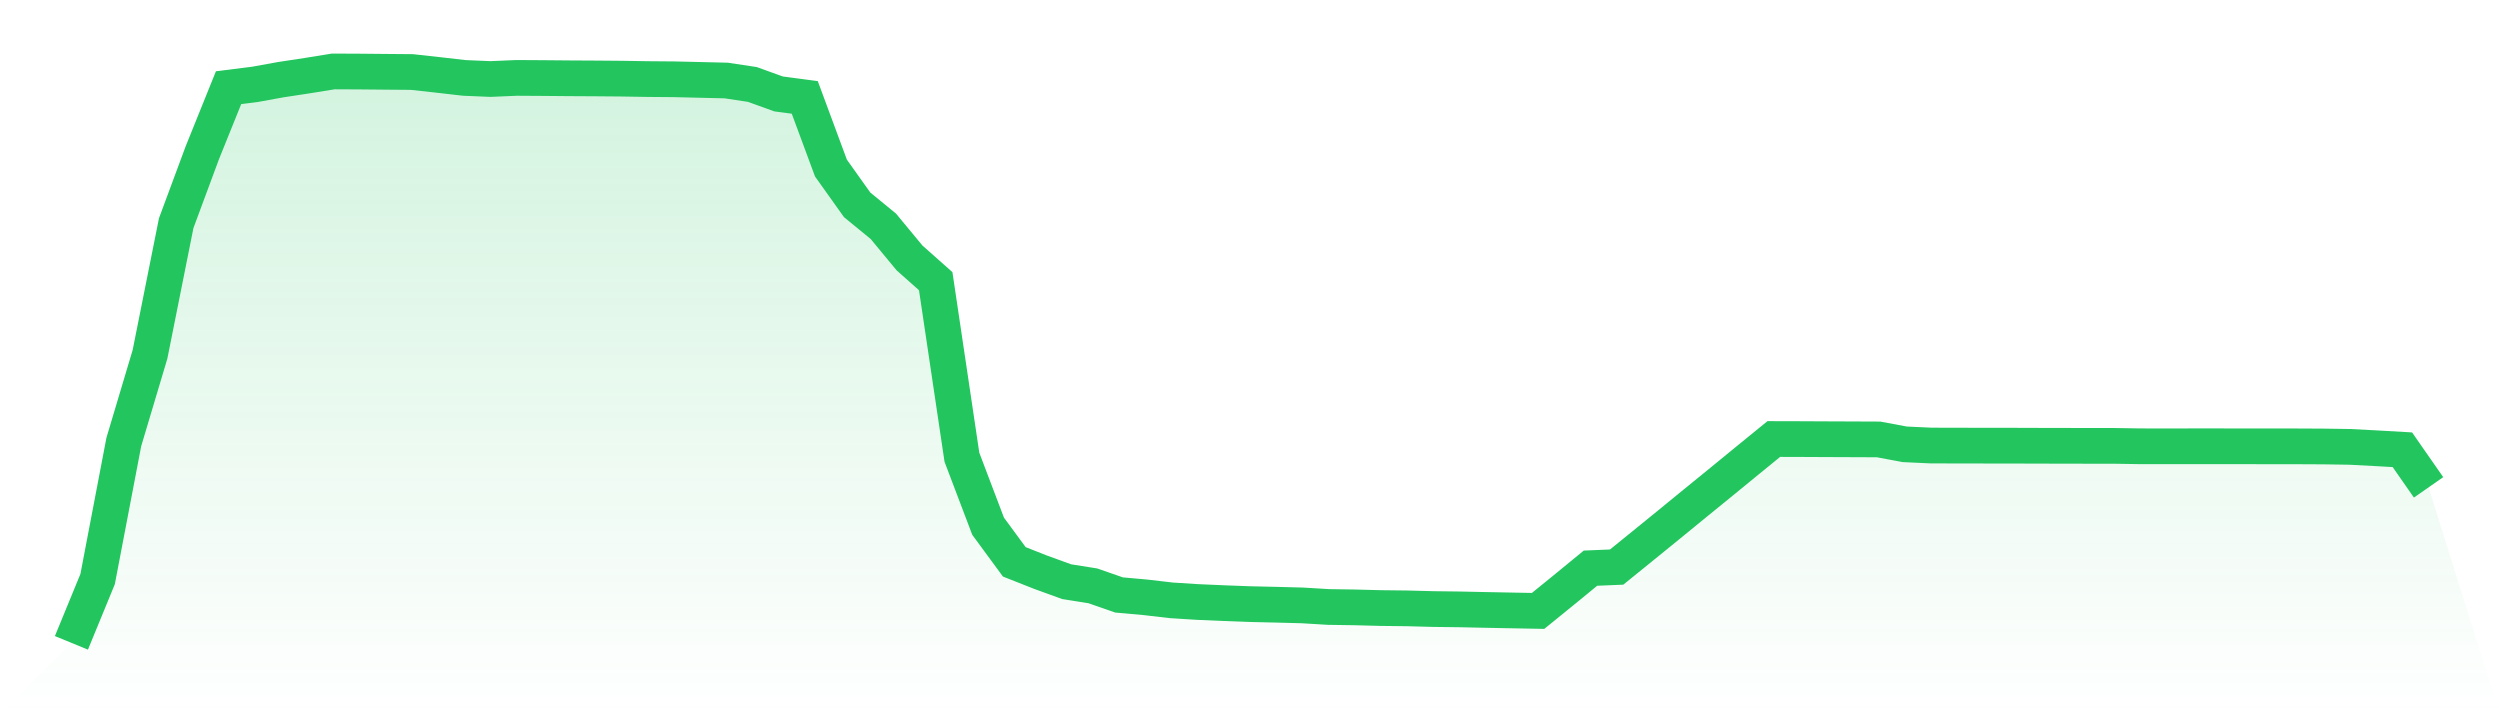
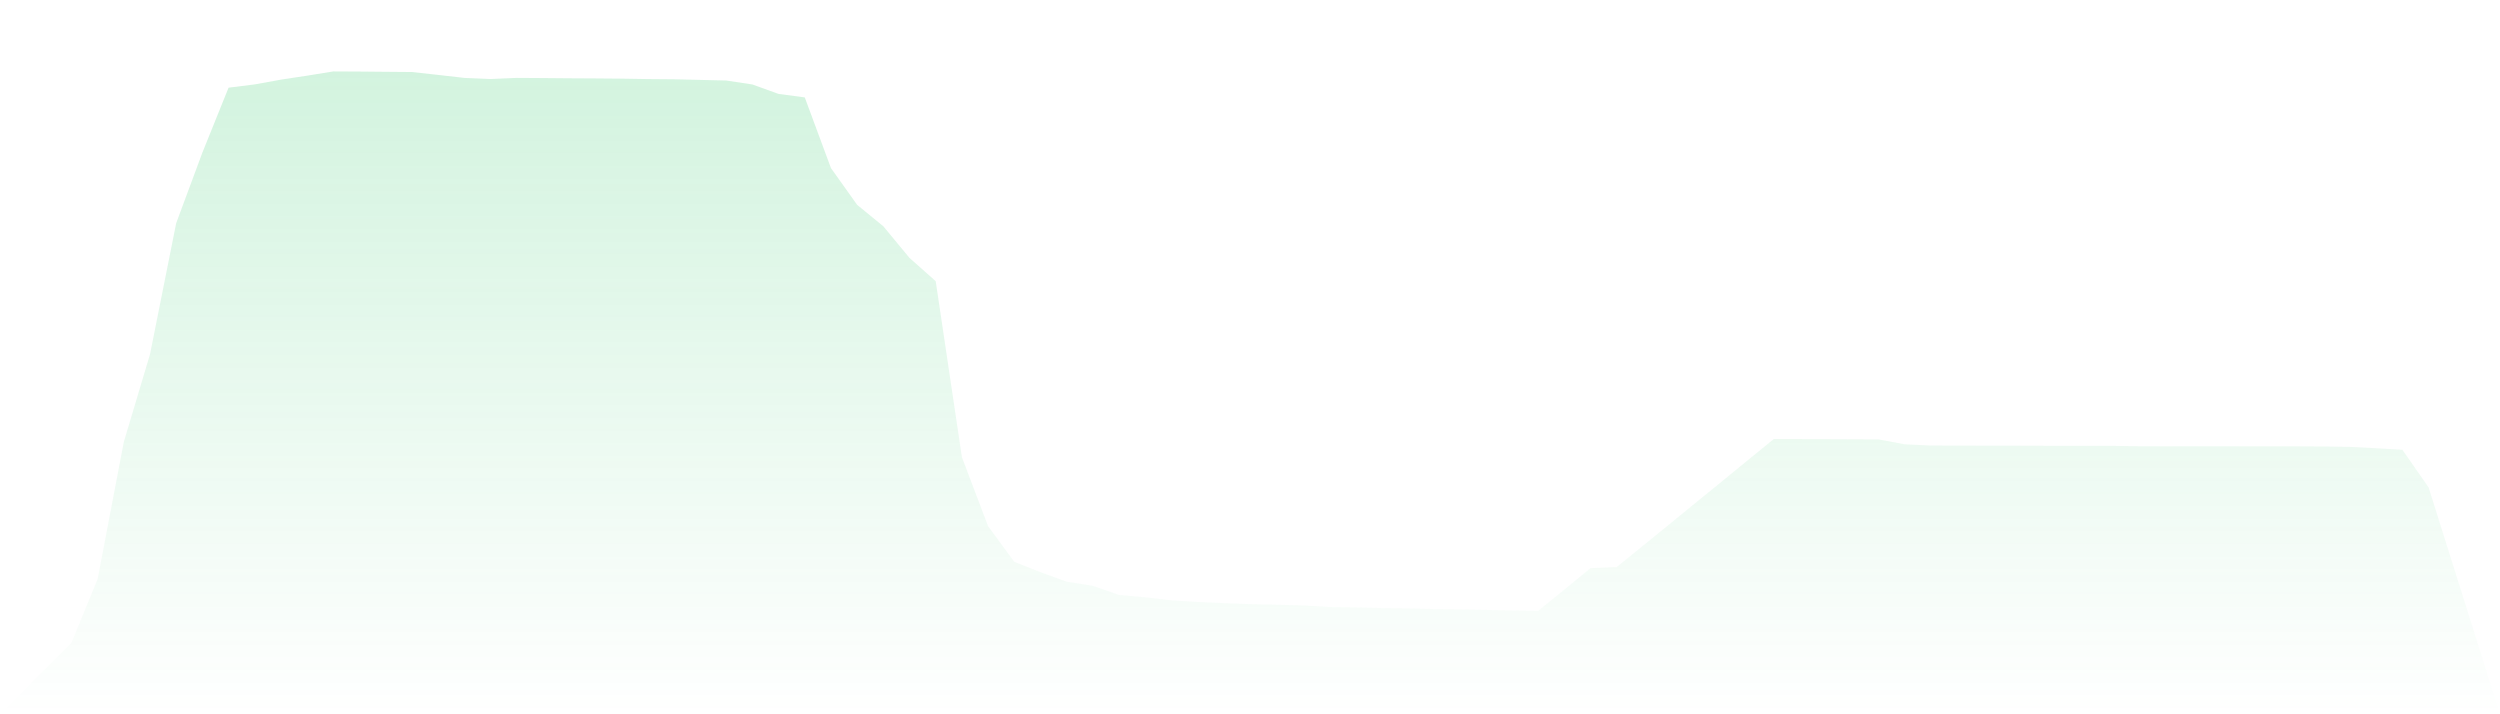
<svg xmlns="http://www.w3.org/2000/svg" viewBox="0 0 140 40">
  <defs>
    <linearGradient id="gradient" x1="0" x2="0" y1="0" y2="1">
      <stop offset="0%" stop-color="#22c55e" stop-opacity="0.2" />
      <stop offset="100%" stop-color="#22c55e" stop-opacity="0" />
    </linearGradient>
  </defs>
  <path d="M4,36 L4,36 L5.467,32.429 L6.933,24.752 L8.4,19.843 L9.867,12.497 L11.333,8.547 L12.8,4.91 L14.267,4.726 L15.733,4.46 L17.2,4.237 L18.667,4 L20.133,4.007 L21.6,4.021 L23.067,4.033 L24.533,4.195 L26,4.363 L27.467,4.425 L28.933,4.362 L30.4,4.371 L31.867,4.384 L33.333,4.392 L34.8,4.404 L36.267,4.428 L37.733,4.44 L39.2,4.474 L40.667,4.509 L42.133,4.73 L43.6,5.26 L45.067,5.455 L46.533,9.412 L48,11.471 L49.467,12.672 L50.933,14.444 L52.4,15.747 L53.867,25.605 L55.333,29.467 L56.8,31.463 L58.267,32.042 L59.733,32.574 L61.2,32.807 L62.667,33.318 L64.133,33.449 L65.6,33.62 L67.067,33.712 L68.533,33.776 L70,33.831 L71.467,33.864 L72.933,33.903 L74.4,33.991 L75.867,34.013 L77.333,34.051 L78.8,34.068 L80.267,34.107 L81.733,34.125 L83.2,34.156 L84.667,34.184 L86.133,34.211 L87.6,33.02 L89.067,31.817 L90.533,31.756 L92,30.567 L93.467,29.374 L94.933,28.175 L96.4,26.981 L97.867,25.78 L99.333,24.585 L100.8,24.589 L102.267,24.596 L103.733,24.602 L105.2,24.608 L106.667,24.882 L108.133,24.95 L109.6,24.954 L111.067,24.956 L112.533,24.957 L114,24.962 L115.467,24.965 L116.933,24.968 L118.4,24.969 L119.867,24.992 L121.333,24.993 L122.8,24.992 L124.267,24.992 L125.733,24.993 L127.2,24.994 L128.667,24.996 L130.133,25.003 L131.6,25.025 L133.067,25.102 L134.533,25.186 L136,27.292 L140,40 L0,40 z" fill="url(#gradient)" />
-   <path d="M4,36 L4,36 L5.467,32.429 L6.933,24.752 L8.4,19.843 L9.867,12.497 L11.333,8.547 L12.8,4.91 L14.267,4.726 L15.733,4.46 L17.2,4.237 L18.667,4 L20.133,4.007 L21.6,4.021 L23.067,4.033 L24.533,4.195 L26,4.363 L27.467,4.425 L28.933,4.362 L30.4,4.371 L31.867,4.384 L33.333,4.392 L34.8,4.404 L36.267,4.428 L37.733,4.44 L39.2,4.474 L40.667,4.509 L42.133,4.73 L43.6,5.26 L45.067,5.455 L46.533,9.412 L48,11.471 L49.467,12.672 L50.933,14.444 L52.4,15.747 L53.867,25.605 L55.333,29.467 L56.8,31.463 L58.267,32.042 L59.733,32.574 L61.2,32.807 L62.667,33.318 L64.133,33.449 L65.6,33.62 L67.067,33.712 L68.533,33.776 L70,33.831 L71.467,33.864 L72.933,33.903 L74.4,33.991 L75.867,34.013 L77.333,34.051 L78.8,34.068 L80.267,34.107 L81.733,34.125 L83.2,34.156 L84.667,34.184 L86.133,34.211 L87.6,33.02 L89.067,31.817 L90.533,31.756 L92,30.567 L93.467,29.374 L94.933,28.175 L96.4,26.981 L97.867,25.78 L99.333,24.585 L100.8,24.589 L102.267,24.596 L103.733,24.602 L105.2,24.608 L106.667,24.882 L108.133,24.95 L109.6,24.954 L111.067,24.956 L112.533,24.957 L114,24.962 L115.467,24.965 L116.933,24.968 L118.4,24.969 L119.867,24.992 L121.333,24.993 L122.8,24.992 L124.267,24.992 L125.733,24.993 L127.2,24.994 L128.667,24.996 L130.133,25.003 L131.6,25.025 L133.067,25.102 L134.533,25.186 L136,27.292" fill="none" stroke="#22c55e" stroke-width="2" />
</svg>